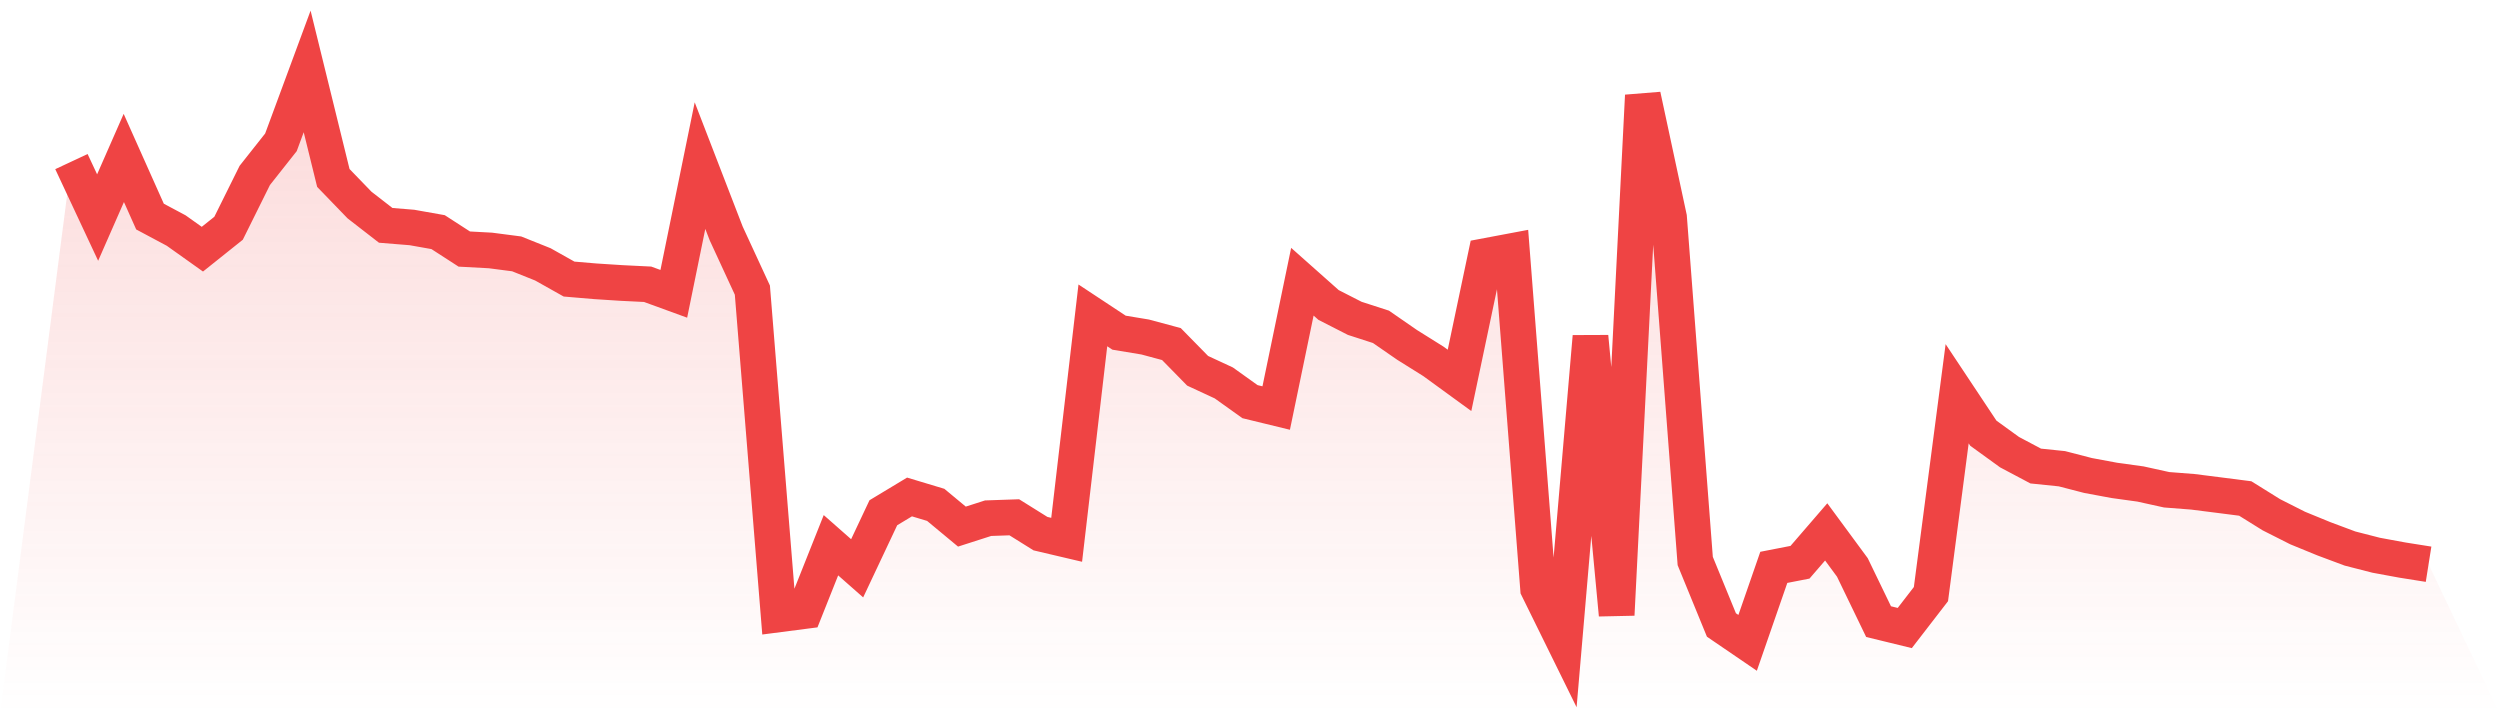
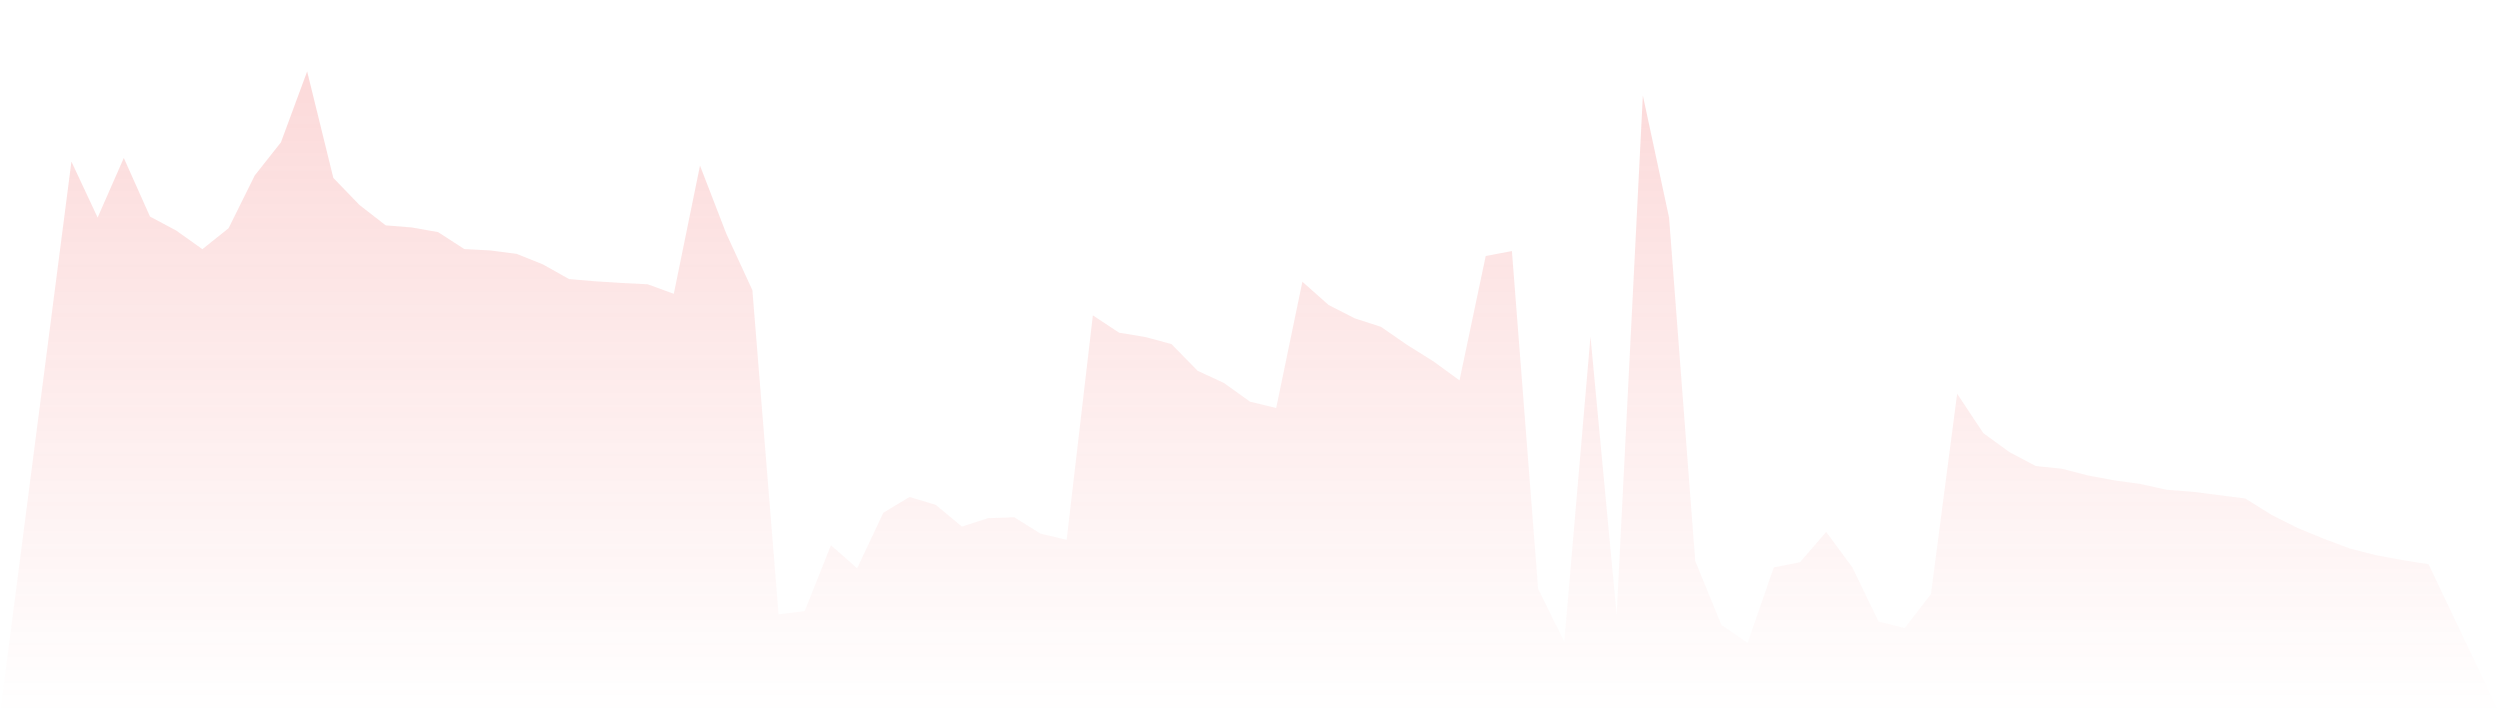
<svg xmlns="http://www.w3.org/2000/svg" viewBox="0 0 140 40">
  <defs>
    <linearGradient id="gradient" x1="0" x2="0" y1="0" y2="1">
      <stop offset="0%" stop-color="#ef4444" stop-opacity="0.2" />
      <stop offset="100%" stop-color="#ef4444" stop-opacity="0" />
    </linearGradient>
  </defs>
-   <path d="M4,9.049 L4,9.049 L5.467,12.183 L6.933,8.845 L8.4,12.128 L9.867,12.911 L11.333,13.954 L12.8,12.782 L14.267,9.824 L15.733,7.969 L17.2,4 L18.667,9.965 L20.133,11.482 L21.6,12.62 L23.067,12.739 L24.533,12.999 L26,13.947 L27.467,14.026 L28.933,14.217 L30.4,14.804 L31.867,15.628 L33.333,15.752 L34.8,15.847 L36.267,15.919 L37.733,16.454 L39.2,9.274 L40.667,13.073 L42.133,16.247 L43.6,34.406 L45.067,34.216 L46.533,30.533 L48,31.825 L49.467,28.714 L50.933,27.83 L52.4,28.272 L53.867,29.49 L55.333,29.019 L56.8,28.968 L58.267,29.884 L59.733,30.229 L61.2,17.661 L62.667,18.63 L64.133,18.873 L65.6,19.268 L67.067,20.764 L68.533,21.444 L70,22.493 L71.467,22.85 L72.933,15.776 L74.4,17.079 L75.867,17.828 L77.333,18.302 L78.8,19.316 L80.267,20.234 L81.733,21.301 L83.2,14.336 L84.667,14.06 L86.133,32.963 L87.6,35.942 L89.067,18.85 L90.533,34.43 L92,5.35 L93.467,12.183 L94.933,31.417 L96.4,34.999 L97.867,36 L99.333,31.772 L100.8,31.486 L102.267,29.786 L103.733,31.777 L105.2,34.811 L106.667,35.169 L108.133,33.27 L109.6,22.05 L111.067,24.258 L112.533,25.32 L114,26.098 L115.467,26.249 L116.933,26.628 L118.4,26.901 L119.867,27.104 L121.333,27.427 L122.8,27.541 L124.267,27.727 L125.733,27.915 L127.2,28.828 L128.667,29.569 L130.133,30.17 L131.6,30.718 L133.067,31.094 L134.533,31.364 L136,31.597 L140,40 L0,40 z" fill="url(#gradient)" />
-   <path d="M4,9.049 L4,9.049 L5.467,12.183 L6.933,8.845 L8.4,12.128 L9.867,12.911 L11.333,13.954 L12.8,12.782 L14.267,9.824 L15.733,7.969 L17.2,4 L18.667,9.965 L20.133,11.482 L21.6,12.62 L23.067,12.739 L24.533,12.999 L26,13.947 L27.467,14.026 L28.933,14.217 L30.4,14.804 L31.867,15.628 L33.333,15.752 L34.8,15.847 L36.267,15.919 L37.733,16.454 L39.2,9.274 L40.667,13.073 L42.133,16.247 L43.6,34.406 L45.067,34.216 L46.533,30.533 L48,31.825 L49.467,28.714 L50.933,27.83 L52.4,28.272 L53.867,29.49 L55.333,29.019 L56.8,28.968 L58.267,29.884 L59.733,30.229 L61.2,17.661 L62.667,18.63 L64.133,18.873 L65.6,19.268 L67.067,20.764 L68.533,21.444 L70,22.493 L71.467,22.85 L72.933,15.776 L74.4,17.079 L75.867,17.828 L77.333,18.302 L78.8,19.316 L80.267,20.234 L81.733,21.301 L83.2,14.336 L84.667,14.06 L86.133,32.963 L87.6,35.942 L89.067,18.85 L90.533,34.43 L92,5.35 L93.467,12.183 L94.933,31.417 L96.4,34.999 L97.867,36 L99.333,31.772 L100.8,31.486 L102.267,29.786 L103.733,31.777 L105.2,34.811 L106.667,35.169 L108.133,33.27 L109.6,22.05 L111.067,24.258 L112.533,25.32 L114,26.098 L115.467,26.249 L116.933,26.628 L118.4,26.901 L119.867,27.104 L121.333,27.427 L122.8,27.541 L124.267,27.727 L125.733,27.915 L127.2,28.828 L128.667,29.569 L130.133,30.17 L131.6,30.718 L133.067,31.094 L134.533,31.364 L136,31.597" fill="none" stroke="#ef4444" stroke-width="2" />
+   <path d="M4,9.049 L4,9.049 L5.467,12.183 L6.933,8.845 L8.4,12.128 L9.867,12.911 L11.333,13.954 L12.8,12.782 L14.267,9.824 L15.733,7.969 L17.2,4 L18.667,9.965 L20.133,11.482 L21.6,12.62 L23.067,12.739 L24.533,12.999 L26,13.947 L27.467,14.026 L28.933,14.217 L30.4,14.804 L31.867,15.628 L33.333,15.752 L34.8,15.847 L36.267,15.919 L37.733,16.454 L39.2,9.274 L40.667,13.073 L42.133,16.247 L43.6,34.406 L45.067,34.216 L46.533,30.533 L48,31.825 L49.467,28.714 L50.933,27.83 L52.4,28.272 L53.867,29.49 L55.333,29.019 L56.8,28.968 L58.267,29.884 L59.733,30.229 L61.2,17.661 L62.667,18.63 L64.133,18.873 L65.6,19.268 L67.067,20.764 L68.533,21.444 L70,22.493 L71.467,22.85 L72.933,15.776 L74.4,17.079 L75.867,17.828 L77.333,18.302 L78.8,19.316 L80.267,20.234 L81.733,21.301 L83.2,14.336 L84.667,14.06 L86.133,32.963 L87.6,35.942 L89.067,18.85 L90.533,34.43 L92,5.35 L93.467,12.183 L94.933,31.417 L96.4,34.999 L97.867,36 L99.333,31.772 L100.8,31.486 L102.267,29.786 L103.733,31.777 L105.2,34.811 L106.667,35.169 L108.133,33.27 L109.6,22.05 L111.067,24.258 L112.533,25.32 L114,26.098 L115.467,26.249 L116.933,26.628 L118.4,26.901 L119.867,27.104 L121.333,27.427 L122.8,27.541 L125.733,27.915 L127.2,28.828 L128.667,29.569 L130.133,30.17 L131.6,30.718 L133.067,31.094 L134.533,31.364 L136,31.597 L140,40 L0,40 z" fill="url(#gradient)" />
</svg>